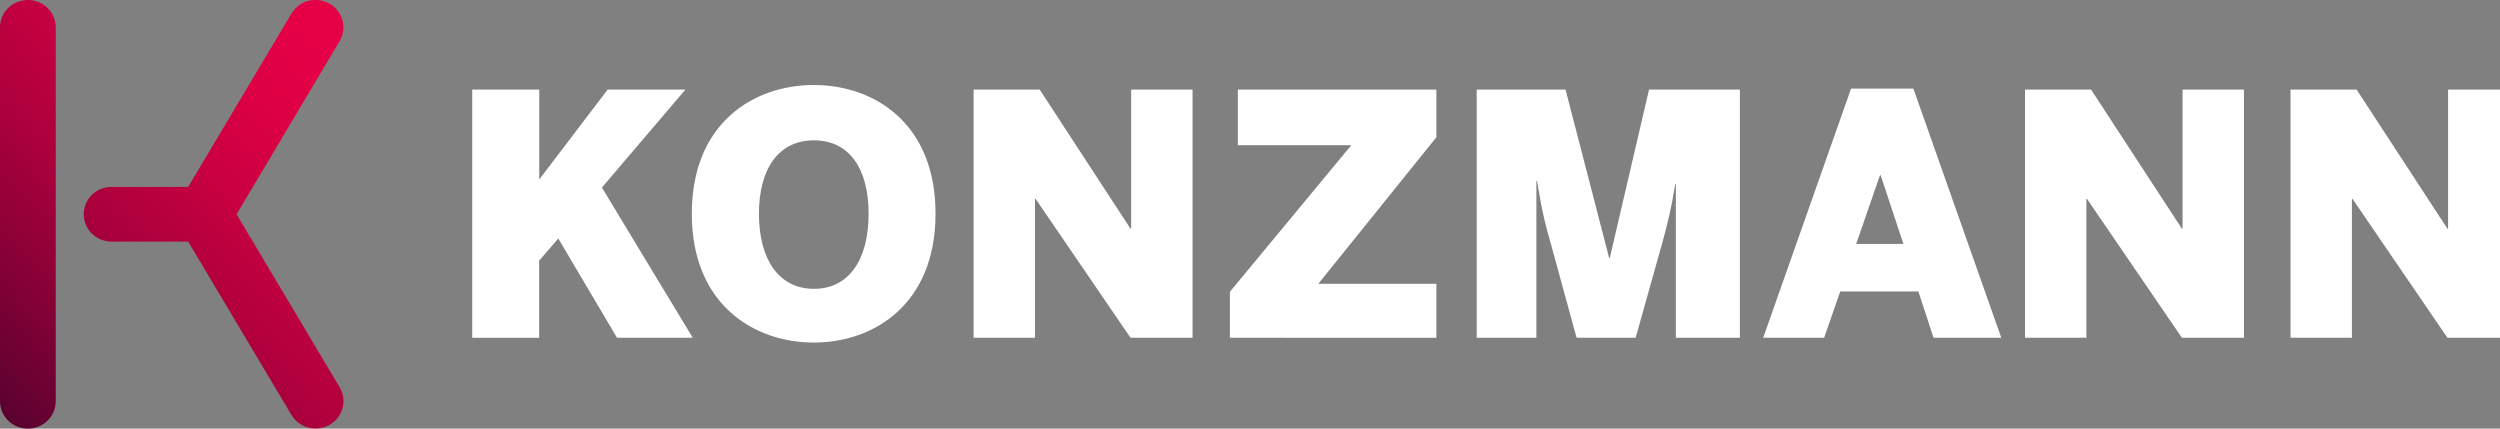
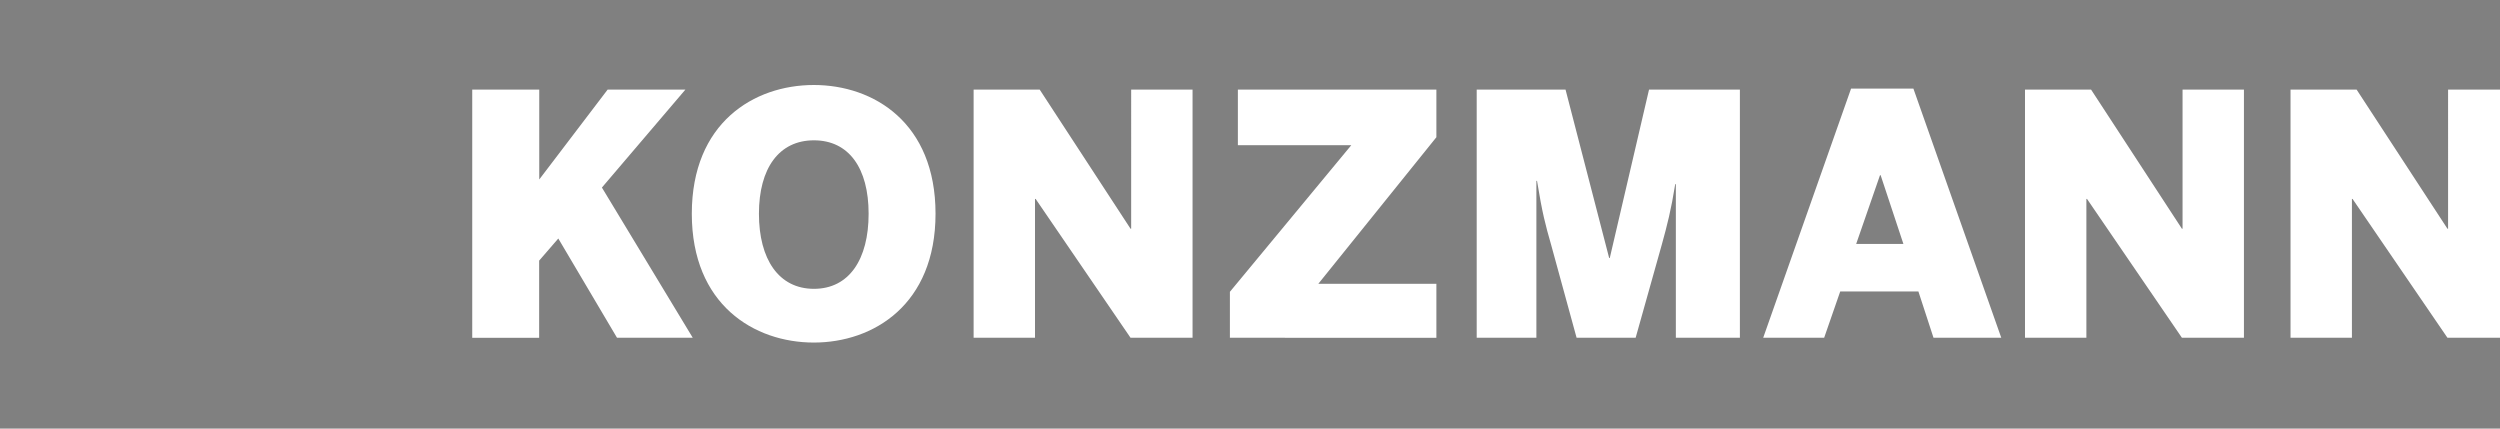
<svg xmlns="http://www.w3.org/2000/svg" viewBox="0 0 235 40.29">
  <rect x="0" y="0" width="235" height="40.29" fill="#808080" stroke="none" />
  <defs>
    <linearGradient id="b" x1="-14.64" x2="-13.64" y1="435.17" y2="435.17" data-name="Unbenannter Verlauf" gradientTransform="matrix(51.38 0 0 -51.38 742.48 22378.96)" gradientUnits="userSpaceOnUse">
      <stop offset="0" stop-color="#54022e" />
      <stop offset="0" stop-color="#54022e" />
      <stop offset=".19" stop-color="#7e0135" />
      <stop offset=".41" stop-color="#aa003c" />
      <stop offset=".62" stop-color="#ca0041" />
      <stop offset=".78" stop-color="#de0044" />
      <stop offset=".9" stop-color="#e50046" />
      <stop offset="1" stop-color="#e50046" />
    </linearGradient>
    <clipPath id="a">
-       <path d="M2.62 0C1.17 0 0 1.15 0 2.57v35.15c0 1.42 1.17 2.57 2.62 2.57s2.62-1.15 2.62-2.57V2.57C5.24 1.15 4.07 0 2.62 0Zm27 0c-.89 0-1.74.47-2.22 1.27l-9.71 16.3h-7.2c-1.45 0-2.62 1.15-2.62 2.57s1.17 2.57 2.62 2.57h7.2l9.71 16.3c.49.82 1.36 1.27 2.27 1.27.45 0 .9-.11 1.32-.35 1.25-.72 1.67-2.29.94-3.52l-9.69-16.27 9.68-16.27c.73-1.23.31-2.8-.94-3.52-.4-.23-.84-.35-1.28-.35h-.08Z" style="fill:none;stroke-width:0" />
-     </clipPath>
+       </clipPath>
  </defs>
  <g style="clip-path:url(#a)">
-     <path d="M-9.44-5.67h51.53v51.63H-9.44z" style="stroke-width:0;fill:url(#b)" transform="rotate(-44.5 16.326 20.147)" />
-   </g>
+     </g>
  <path d="M215.31 31.75V8.42h6.21l8.54 13.08h.06V8.42h5.77v23.33h-5.83l-8.92-13.05h-.06v13.05h-5.77Zm-24.96 0V8.42h6.21l8.54 13.08h.06V8.42h5.77v23.33h-5.83l-8.92-13.05h-.06v13.05h-5.77Zm-15.88-8.82h4.45l-2.14-6.46h-.06l-2.24 6.46Zm-8.73 8.82L174 8.33h5.86l8.26 23.42h-6.37l-1.42-4.35h-7.35l-1.51 4.35h-5.74.01Zm-26.93 0V8.42h8.35l4.1 15.83h.06l3.69-15.83h8.54v23.33h-6.02V17.31h-.06c-.38 2.4-.76 3.88-1.26 5.68l-2.46 8.76h-5.55l-2.4-8.76c-.54-1.89-.82-2.93-1.32-5.99h-.06v14.75h-5.61Zm-23.2 0v-4.32l11.41-13.78h-10.66V8.42h18.66v4.48l-11.1 13.78h11.1v5.07H115.6Zm-24.09 0V8.42h6.21l8.54 13.08h.06V8.42h5.77v23.33h-5.83L97.35 18.7h-.06v13.05h-5.77Zm-9.87-11.66c0-4.29-1.86-6.9-5.14-6.9s-5.17 2.62-5.17 6.9 1.86 7.06 5.17 7.06 5.14-2.77 5.14-7.06m-16.62 0c0-8.54 5.83-12.1 11.47-12.1s11.44 3.56 11.44 12.1S82.11 32.2 76.5 32.2s-11.47-3.56-11.47-12.11M44.39 31.75V8.42h6.3v8.45l6.43-8.45h7.31l-7.85 9.21 8.54 14.12H58l-5.52-9.33-1.8 2.08v7.25h-6.3Z" style="fill:#fff;stroke-width:0" />
</svg>